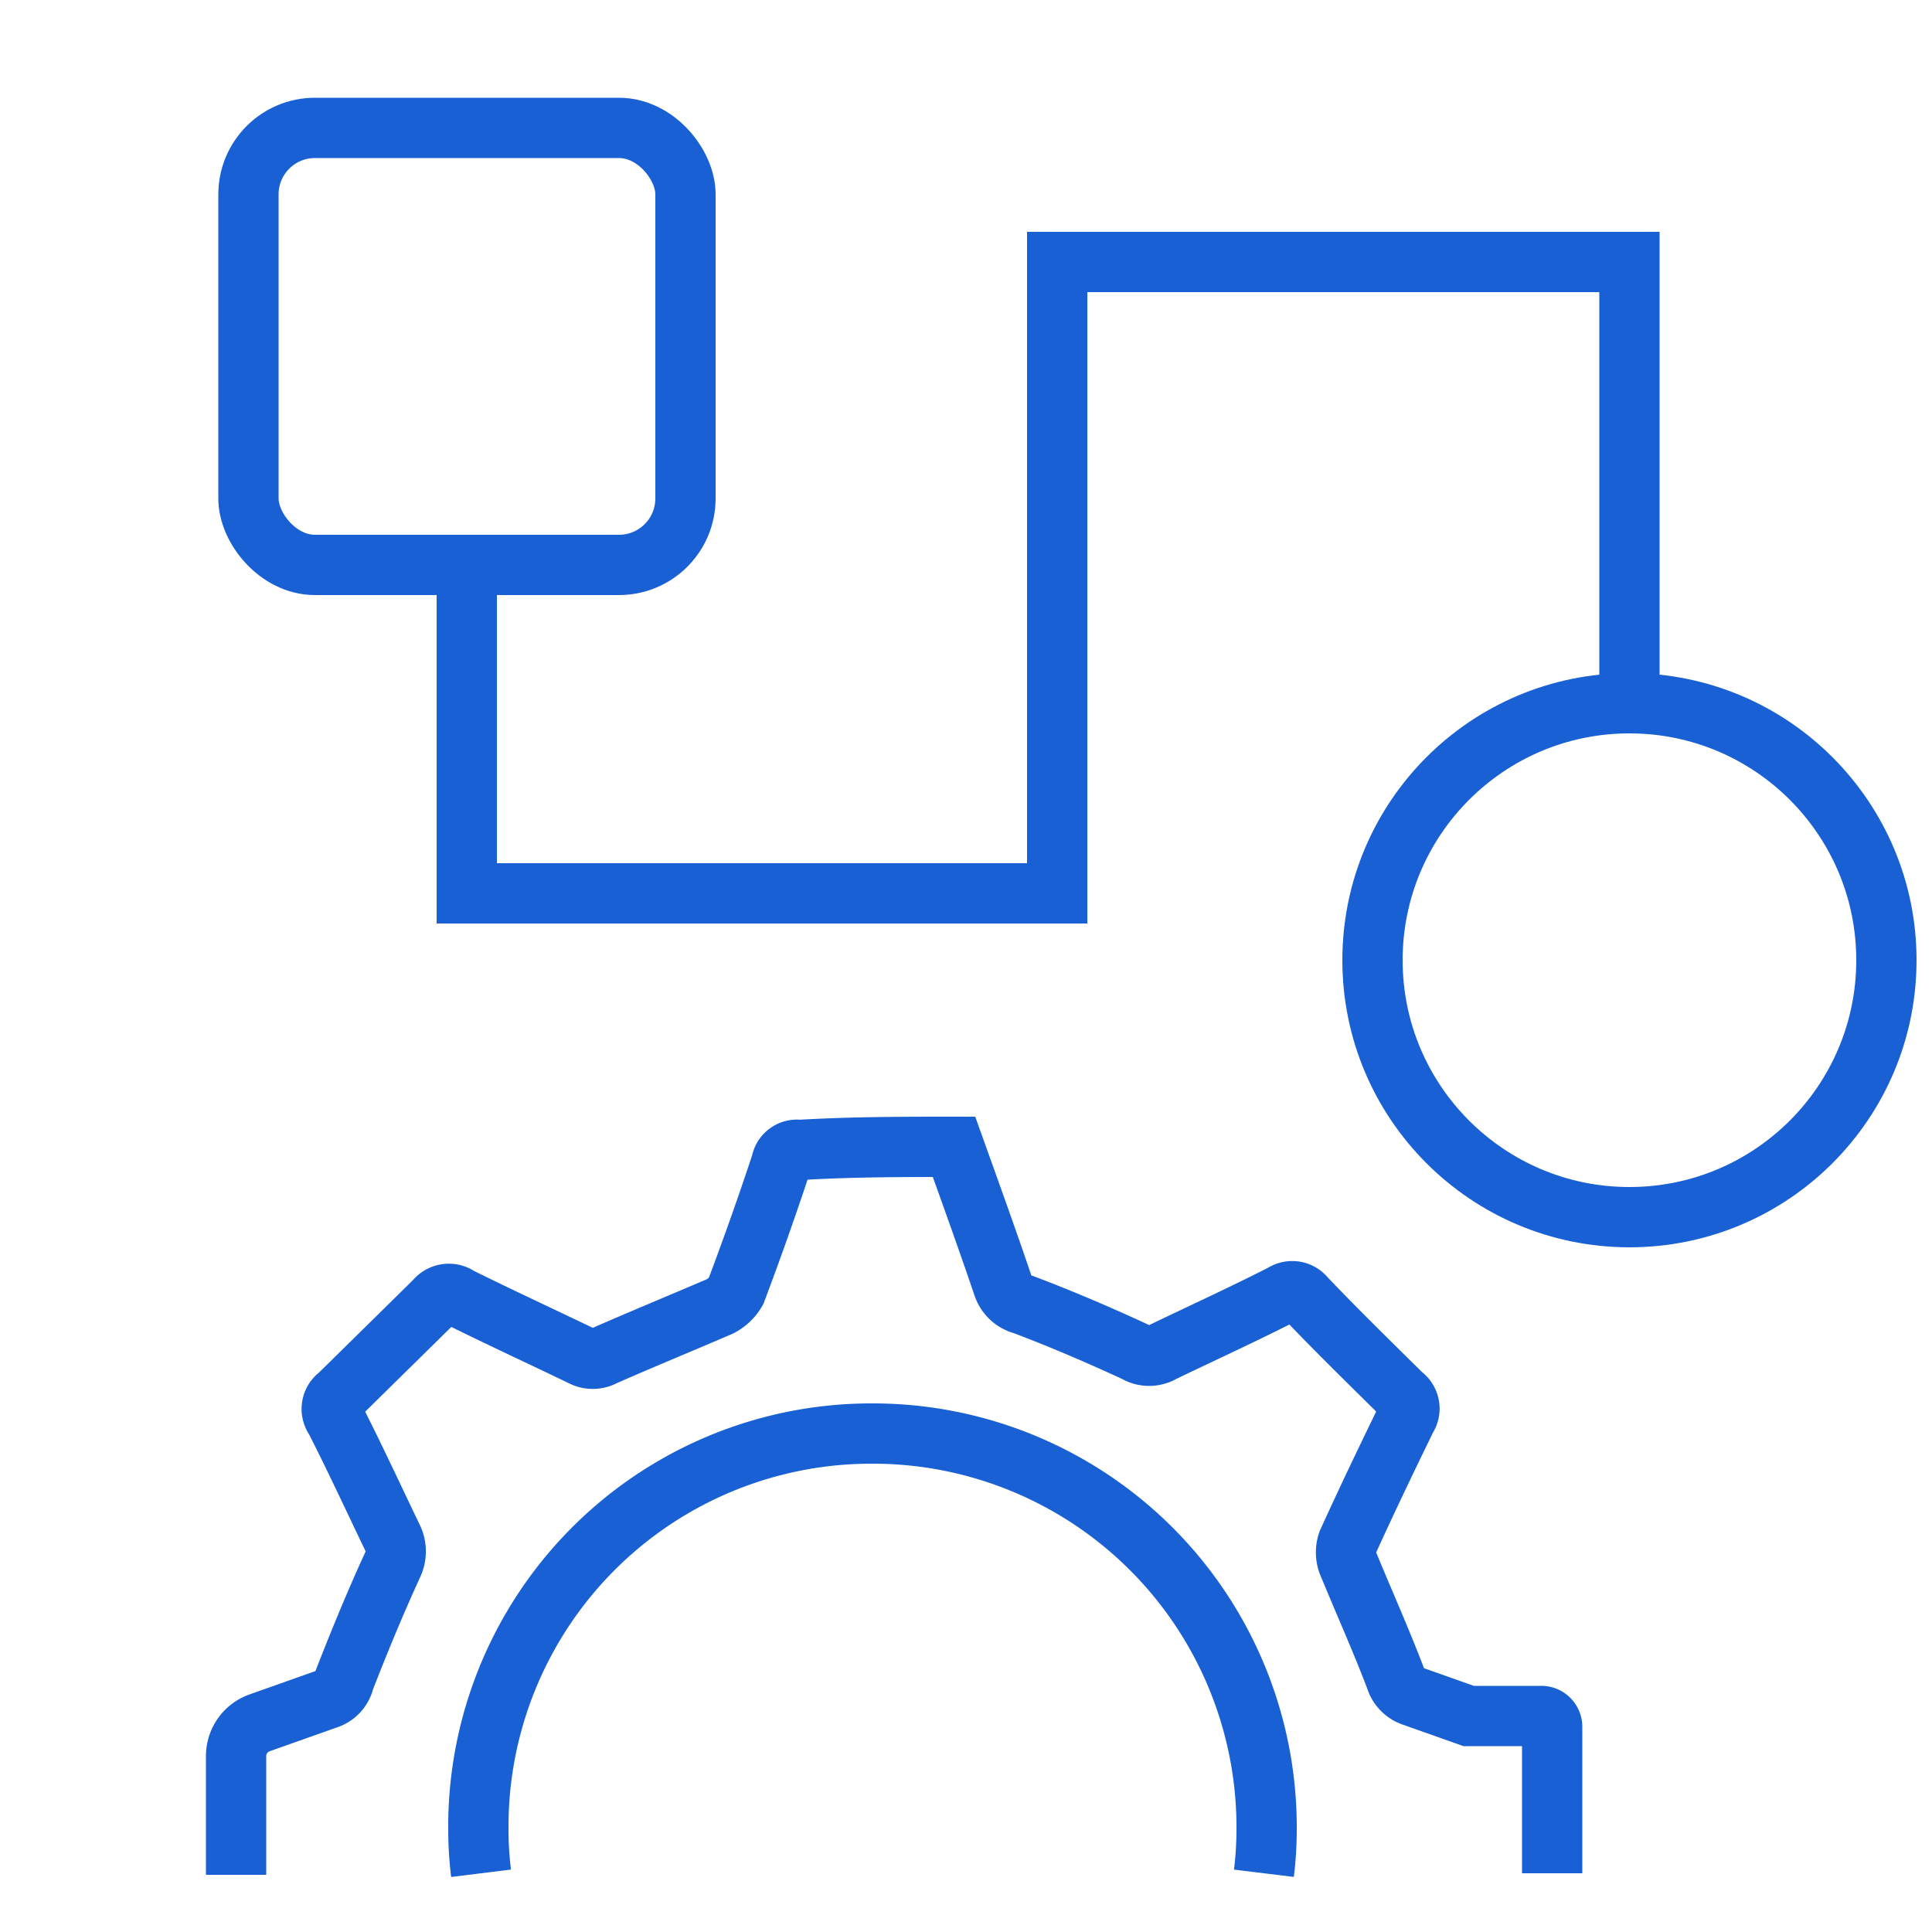
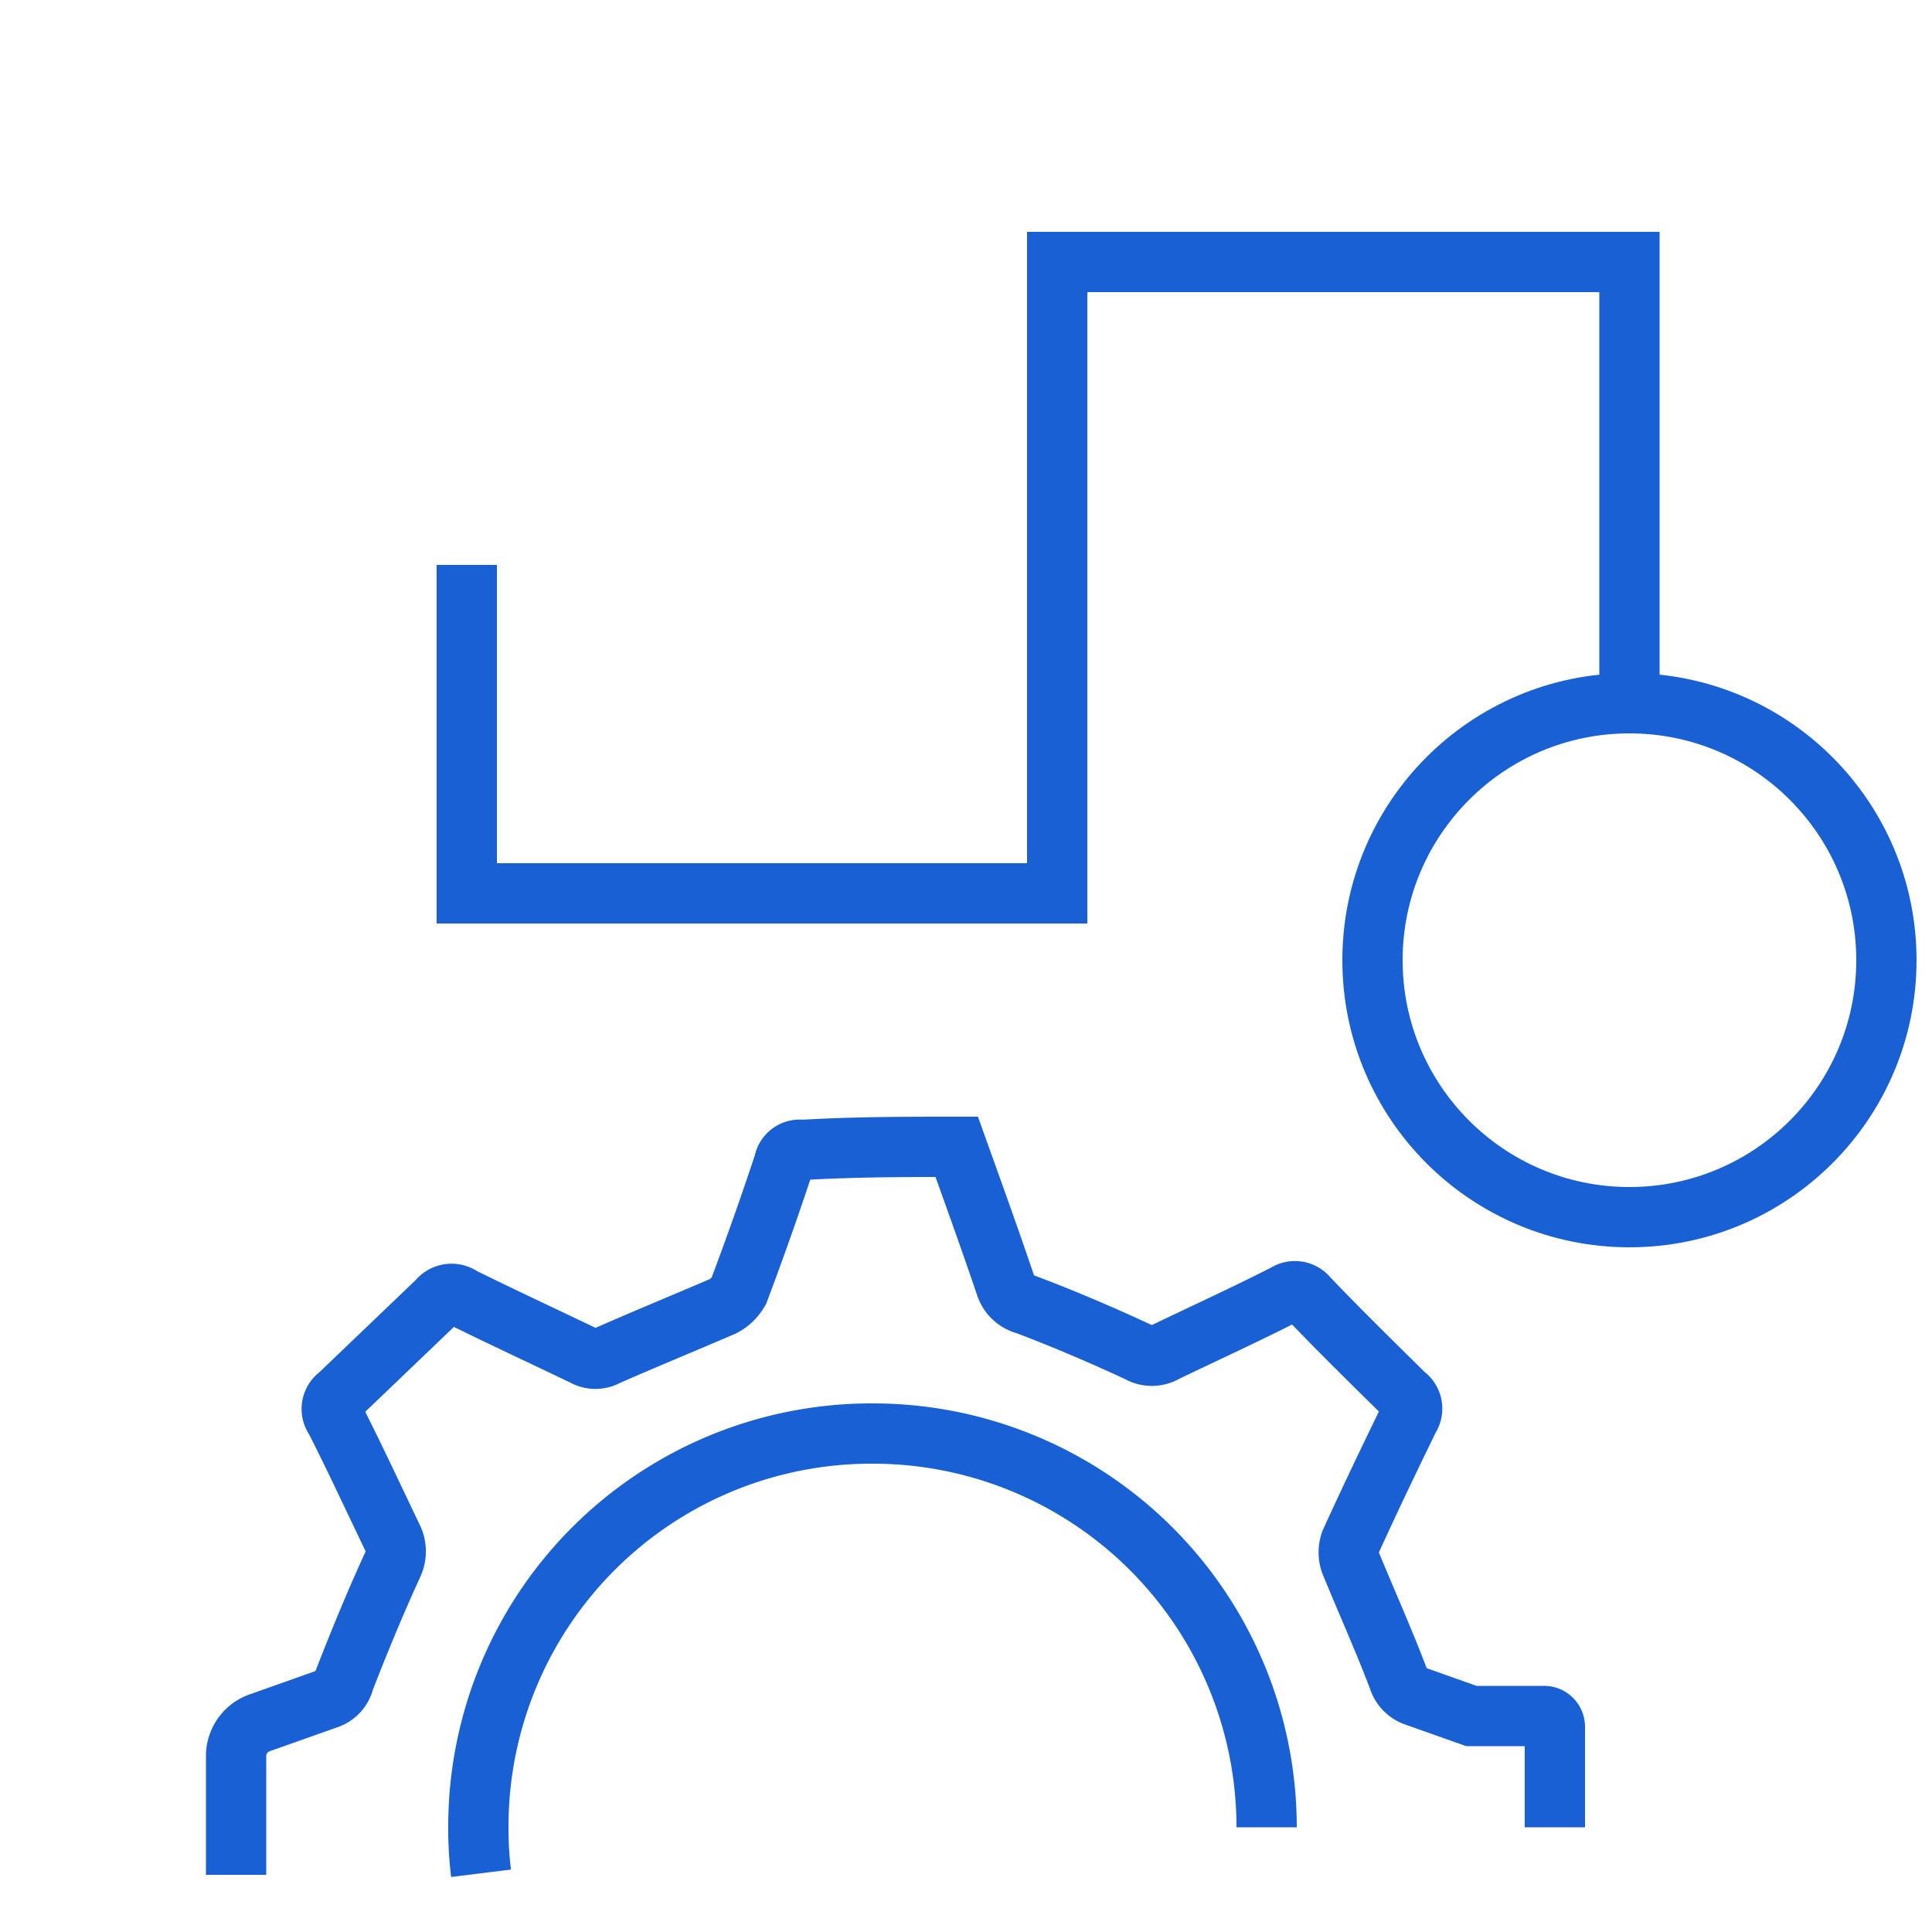
<svg xmlns="http://www.w3.org/2000/svg" id="Layer_1" data-name="Layer 1" viewBox="0 0 50 50">
  <defs>
    <style>.cls-1{fill:none;stroke:#1860d3;stroke-miterlimit:10;stroke-width:1.56px;}</style>
  </defs>
  <circle class="cls-1" cx="42.17" cy="24.85" r="6.65" />
-   <rect class="cls-1" x="6.43" y="3.31" width="11.31" height="11.31" rx="1.72" />
-   <path class="cls-1" d="M12.45,48.48a9.23,9.23,0,0,1-.07-1.18A10.17,10.17,0,0,1,22.52,37.1h.05A10.19,10.19,0,0,1,32.78,47.29a9.5,9.5,0,0,1-.07,1.19m7.46,0V44.69a.28.28,0,0,0-.29-.28l-1.87,0-1.44-.51a.69.69,0,0,1-.45-.46c-.38-1-.83-2-1.24-3a.8.8,0,0,1,0-.53c.49-1.08,1-2.14,1.52-3.21,0,0,0,0,0,0a.43.43,0,0,0-.11-.6c-.84-.83-1.69-1.66-2.51-2.52a.43.43,0,0,0-.58-.09c-1,.51-2.07,1-3.11,1.5a.68.68,0,0,1-.7,0c-.95-.44-1.93-.86-2.91-1.23a.74.74,0,0,1-.52-.48c-.41-1.21-.84-2.4-1.27-3.6-1.33,0-2.64,0-4,.08a.41.41,0,0,0-.47.34c-.37,1.12-.76,2.22-1.17,3.31a1,1,0,0,1-.42.4c-1,.43-2,.84-3,1.28a.6.6,0,0,1-.58,0c-1.06-.51-2.12-1-3.17-1.52a.45.45,0,0,0-.62.09L8.77,36.11a.43.43,0,0,0-.1.61c.51,1,1,2.06,1.5,3.1a.8.8,0,0,1,0,.66c-.46,1-.87,2-1.26,3a.66.66,0,0,1-.45.49l-1.75.62a.91.91,0,0,0-.6.85v3.08" />
+   <path class="cls-1" d="M12.45,48.48a9.23,9.23,0,0,1-.07-1.18A10.17,10.17,0,0,1,22.52,37.1h.05A10.19,10.19,0,0,1,32.78,47.29m7.46,0V44.69a.28.28,0,0,0-.29-.28l-1.87,0-1.44-.51a.69.69,0,0,1-.45-.46c-.38-1-.83-2-1.24-3a.8.8,0,0,1,0-.53c.49-1.08,1-2.14,1.52-3.21,0,0,0,0,0,0a.43.43,0,0,0-.11-.6c-.84-.83-1.69-1.66-2.51-2.52a.43.43,0,0,0-.58-.09c-1,.51-2.07,1-3.11,1.5a.68.68,0,0,1-.7,0c-.95-.44-1.93-.86-2.91-1.23a.74.74,0,0,1-.52-.48c-.41-1.21-.84-2.4-1.27-3.6-1.33,0-2.64,0-4,.08a.41.41,0,0,0-.47.34c-.37,1.12-.76,2.22-1.17,3.31a1,1,0,0,1-.42.4c-1,.43-2,.84-3,1.28a.6.6,0,0,1-.58,0c-1.06-.51-2.12-1-3.17-1.52a.45.45,0,0,0-.62.09L8.77,36.11a.43.43,0,0,0-.1.61c.51,1,1,2.06,1.5,3.1a.8.8,0,0,1,0,.66c-.46,1-.87,2-1.26,3a.66.66,0,0,1-.45.49l-1.75.62a.91.91,0,0,0-.6.85v3.08" />
  <polyline class="cls-1" points="42.17 18.2 42.17 6.78 27.36 6.78 27.36 23.12 12.08 23.12 12.08 14.62" />
</svg>